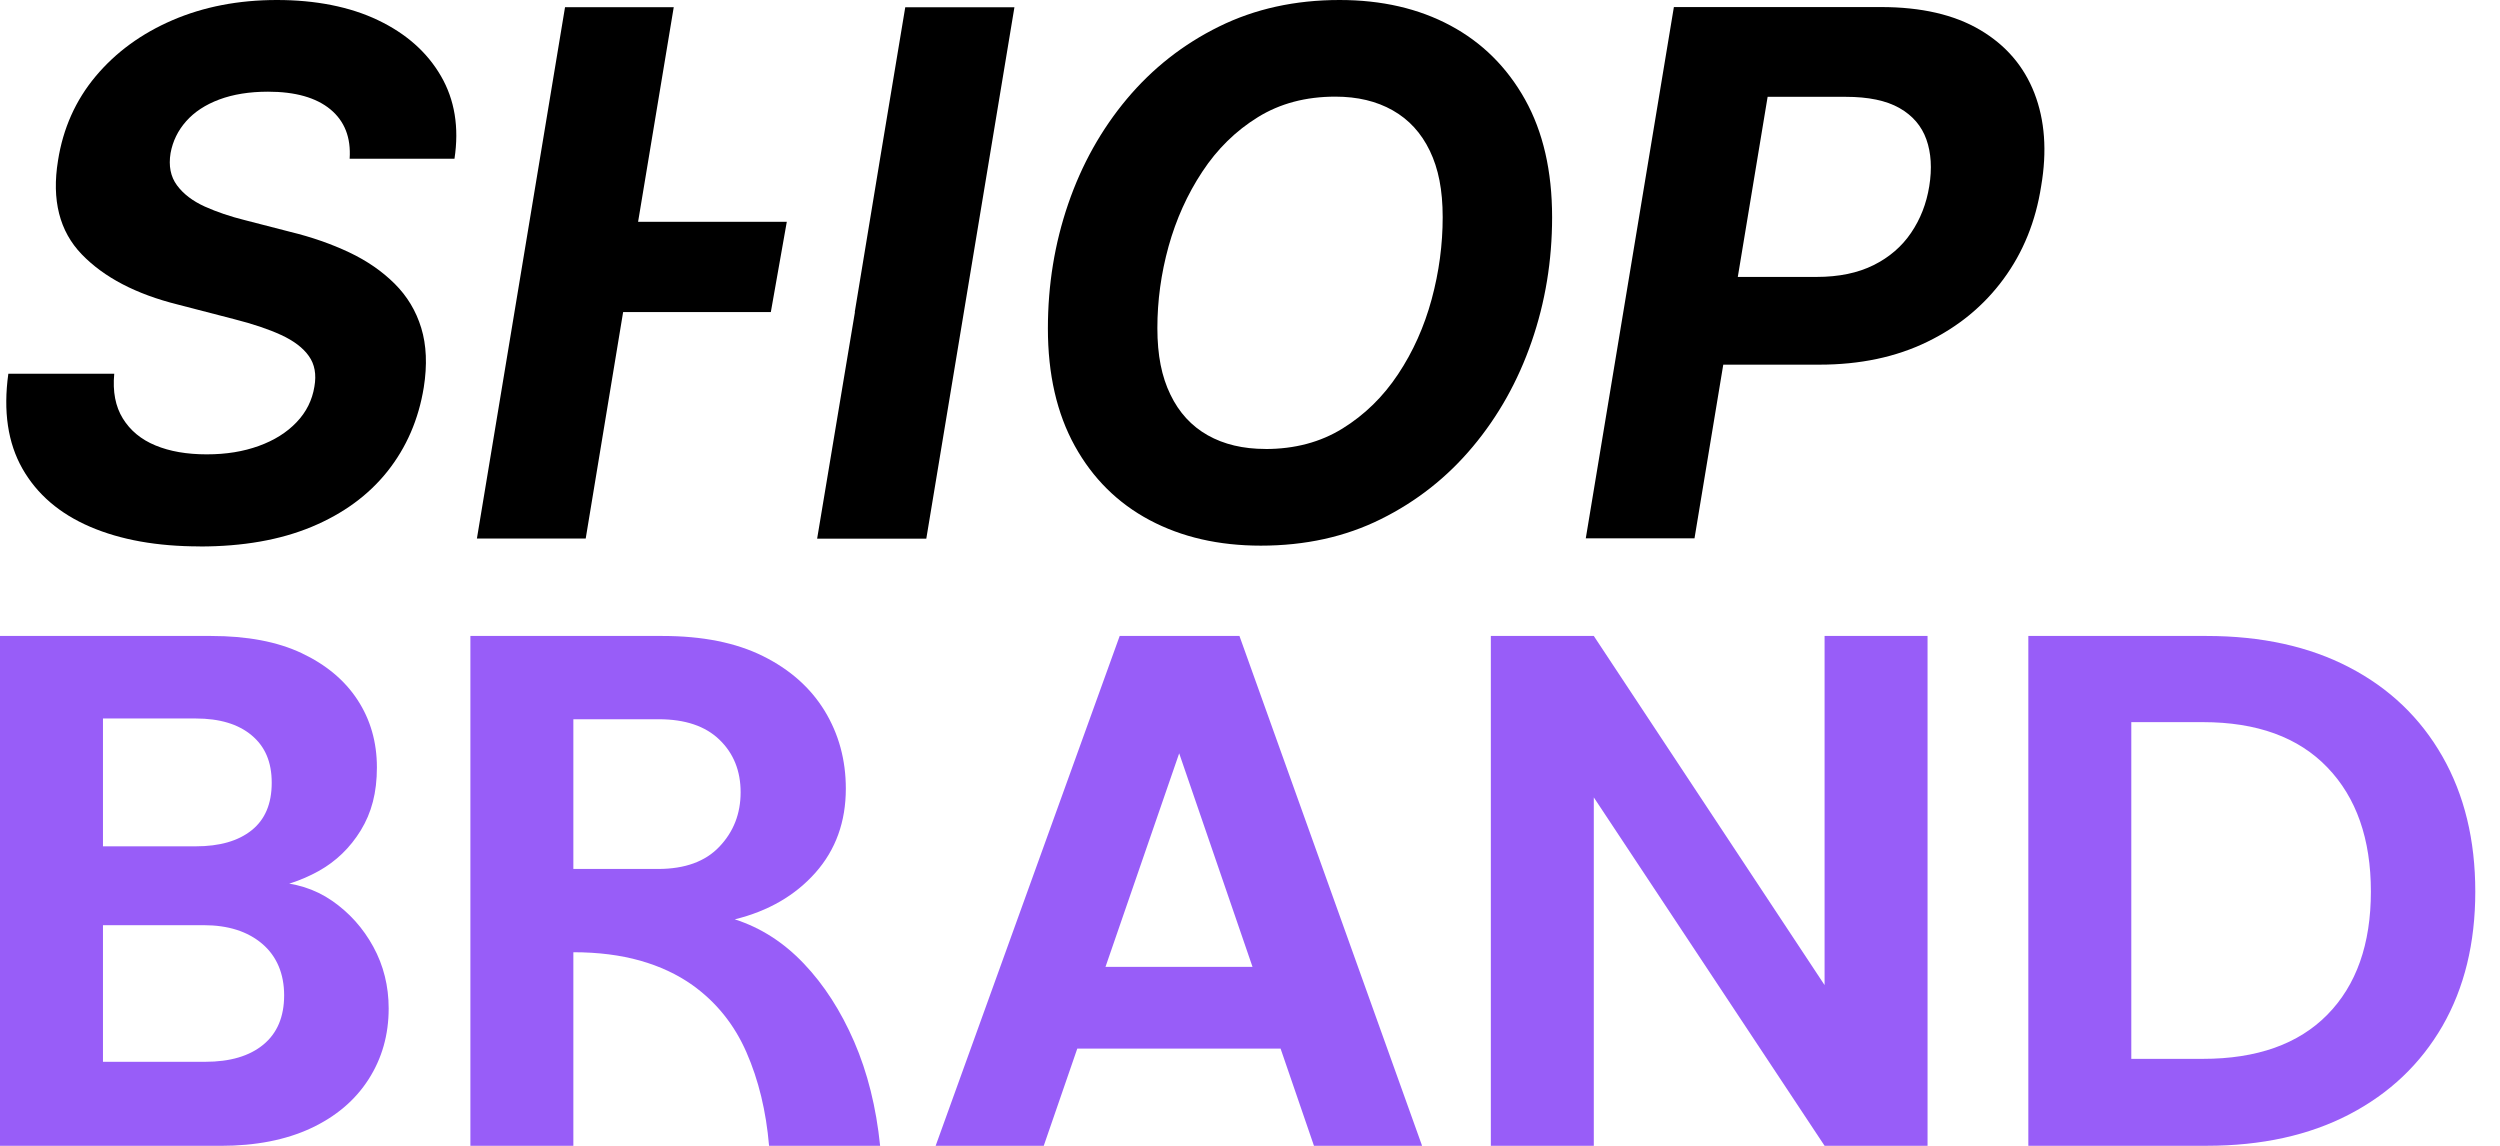
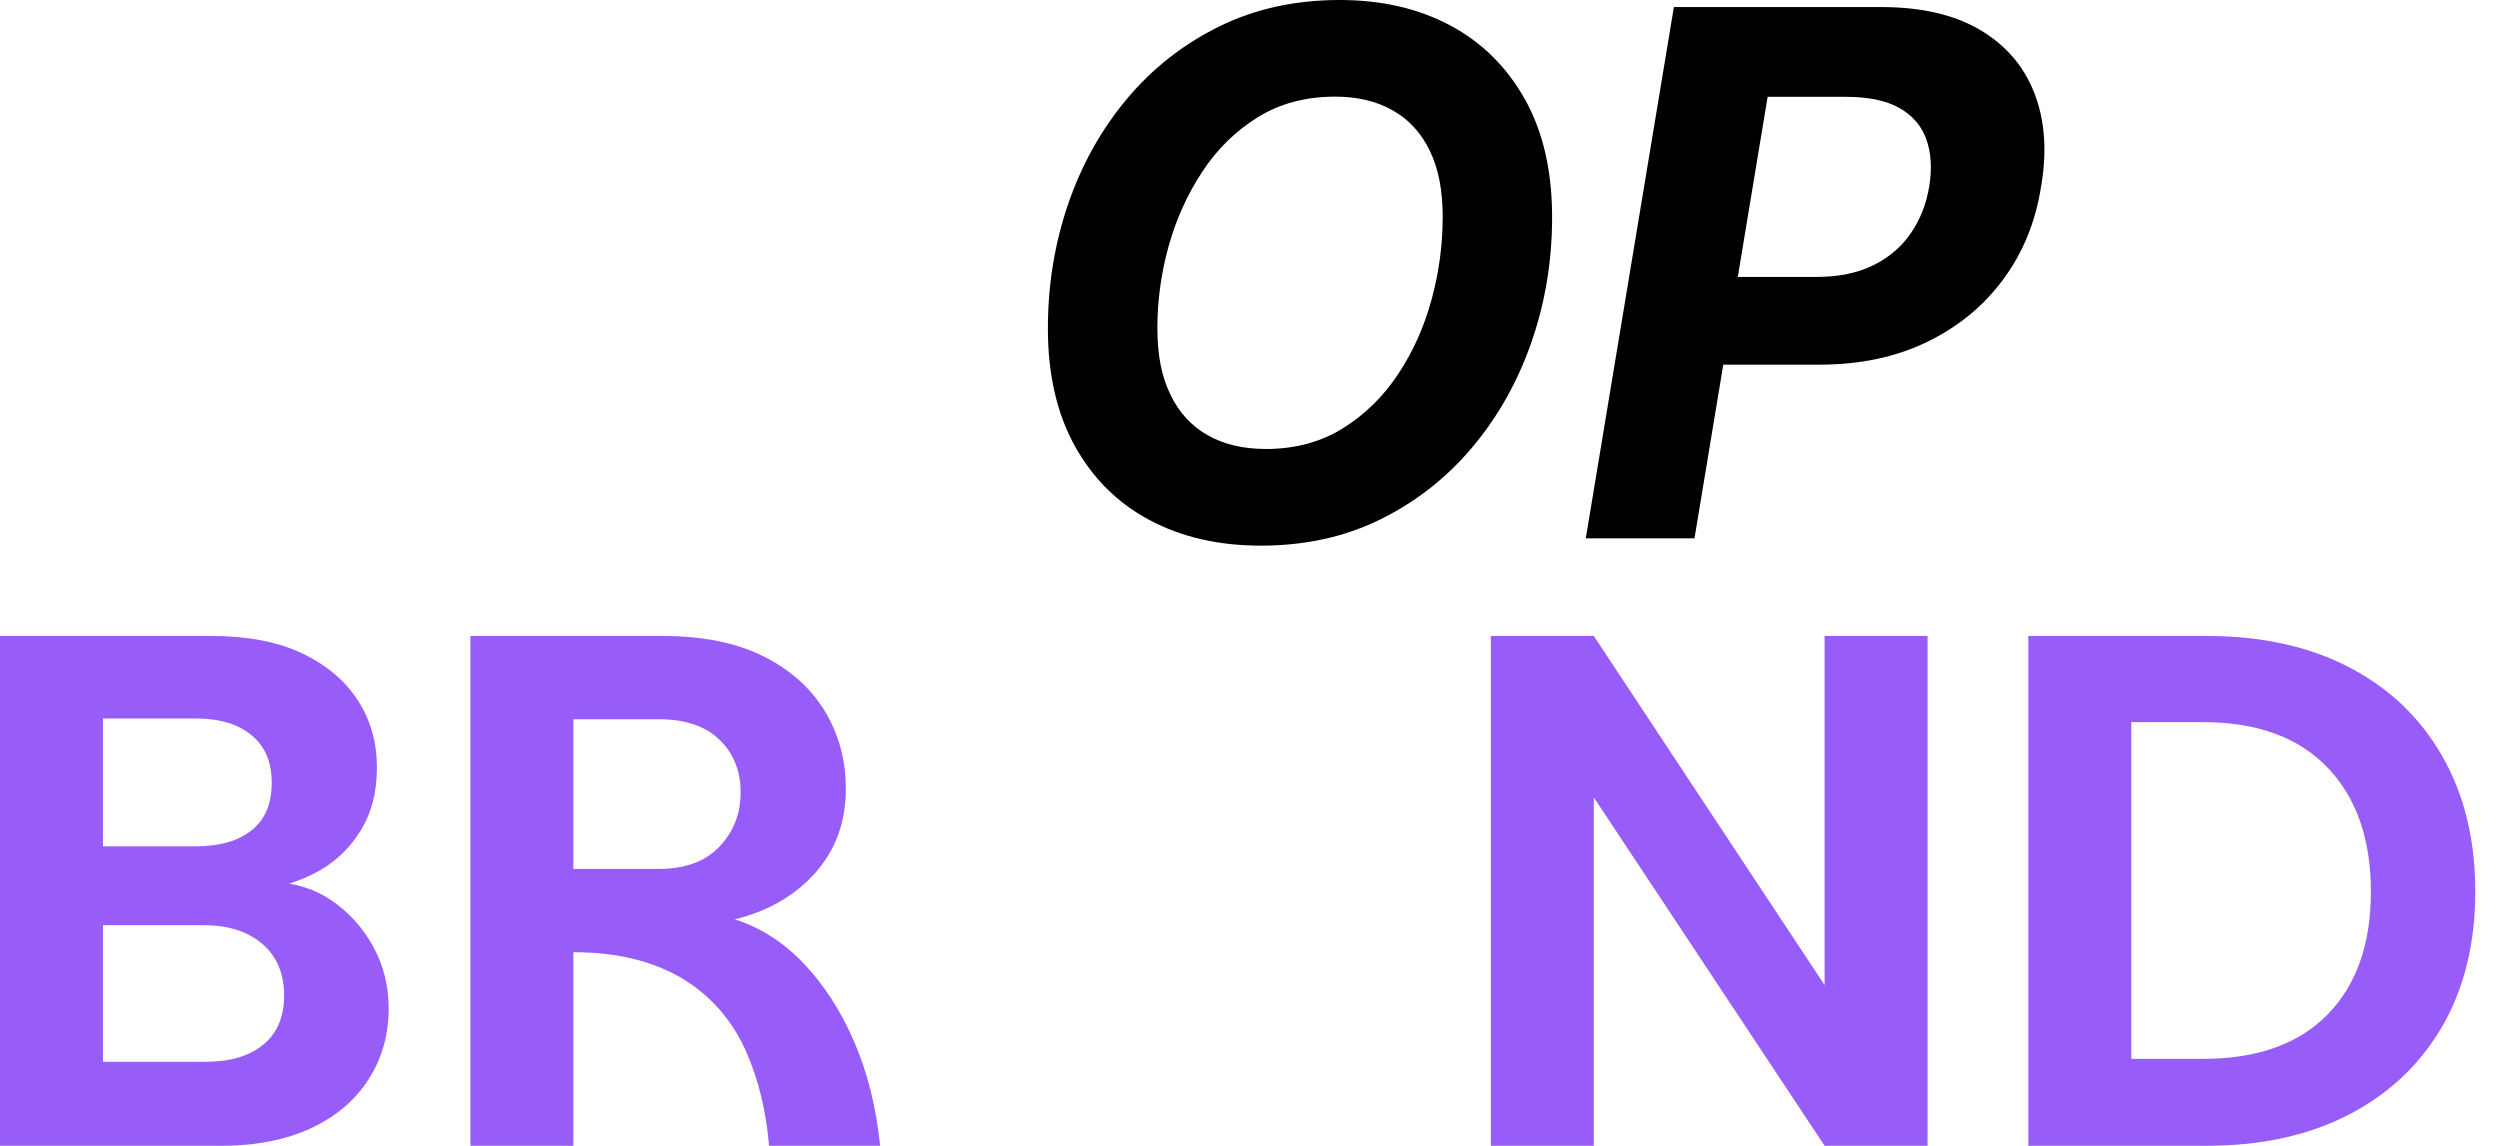
<svg xmlns="http://www.w3.org/2000/svg" width="96" height="44" viewBox="0 0 96 44" fill="none">
-   <path d="M7.674 20.982C6.04 20.982 4.635 20.732 3.463 20.229C2.291 19.726 1.422 18.982 0.861 17.996C0.301 17.009 0.12 15.796 0.32 14.352H4.387C4.322 15.038 4.433 15.611 4.717 16.07C5.001 16.53 5.417 16.877 5.97 17.105C6.522 17.334 7.178 17.447 7.937 17.447C8.695 17.447 9.342 17.339 9.936 17.125C10.531 16.91 11.014 16.607 11.387 16.215C11.763 15.823 11.989 15.365 12.073 14.846C12.155 14.379 12.085 13.989 11.861 13.674C11.638 13.358 11.284 13.089 10.8 12.865C10.316 12.641 9.713 12.439 8.993 12.256L6.83 11.695C5.222 11.294 3.992 10.651 3.138 9.765C2.284 8.88 1.98 7.679 2.228 6.163C2.421 4.931 2.902 3.853 3.672 2.931C4.445 2.009 5.427 1.29 6.623 0.775C7.819 0.26 9.157 0 10.634 0C12.112 0 13.435 0.257 14.516 0.775C15.596 1.29 16.402 2.005 16.932 2.919C17.461 3.831 17.635 4.892 17.452 6.096H13.426C13.481 5.282 13.233 4.652 12.687 4.199C12.138 3.747 11.339 3.521 10.29 3.521C9.578 3.521 8.954 3.622 8.42 3.821C7.886 4.021 7.462 4.3 7.147 4.657C6.832 5.013 6.635 5.419 6.55 5.877C6.469 6.37 6.55 6.784 6.796 7.116C7.041 7.448 7.397 7.72 7.864 7.932C8.331 8.141 8.841 8.314 9.397 8.452L11.149 8.904C11.97 9.104 12.725 9.368 13.409 9.691C14.095 10.016 14.675 10.418 15.156 10.896C15.637 11.375 15.977 11.941 16.176 12.595C16.376 13.25 16.41 14.008 16.273 14.877C16.073 16.109 15.606 17.185 14.877 18.102C14.148 19.018 13.175 19.728 11.967 20.231C10.757 20.734 9.327 20.985 7.674 20.985V20.982Z" fill="black" />
-   <path d="M34.762 0.277L33.773 6.223L33.751 6.358L32.822 11.987H32.829L32.367 14.752L31.378 20.684H35.57L38.954 0.279H34.762V0.277ZM25.875 0.277H21.697L18.313 20.681H22.491L23.928 11.984H29.6L30.213 8.517H24.503L25.872 0.274L25.875 0.277Z" fill="black" />
  <path d="M48.416 20.953C46.799 20.953 45.377 20.626 44.149 19.974C42.922 19.322 41.962 18.371 41.273 17.125C40.583 15.878 40.239 14.374 40.239 12.612C40.239 10.942 40.498 9.349 41.018 7.833C41.538 6.317 42.289 4.974 43.271 3.8C44.253 2.628 45.432 1.699 46.811 1.02C48.19 0.339 49.732 0 51.441 0C53.058 0 54.475 0.327 55.693 0.979C56.913 1.632 57.868 2.58 58.562 3.821C59.255 5.063 59.601 6.57 59.601 8.341C59.601 10.011 59.339 11.604 58.814 13.12C58.29 14.636 57.536 15.981 56.555 17.153C55.573 18.328 54.398 19.254 53.029 19.933C51.66 20.614 50.122 20.953 48.413 20.953H48.416ZM48.594 17.242C49.718 17.242 50.704 16.98 51.551 16.456C52.401 15.931 53.113 15.235 53.688 14.367C54.264 13.5 54.692 12.54 54.976 11.491C55.26 10.442 55.399 9.39 55.399 8.341C55.399 7.292 55.236 6.478 54.906 5.792C54.576 5.107 54.102 4.589 53.481 4.238C52.861 3.886 52.127 3.711 51.277 3.711C50.144 3.711 49.155 3.973 48.305 4.498C47.456 5.022 46.743 5.72 46.168 6.594C45.593 7.465 45.162 8.423 44.873 9.462C44.585 10.504 44.443 11.549 44.443 12.598C44.443 13.647 44.609 14.463 44.943 15.151C45.275 15.842 45.754 16.362 46.375 16.713C46.996 17.064 47.735 17.24 48.594 17.24V17.242Z" fill="black" />
  <path d="M60.893 20.678L64.277 0.271H72.233C73.775 0.271 75.043 0.563 76.032 1.147C77.024 1.732 77.719 2.543 78.121 3.578C78.523 4.615 78.61 5.804 78.381 7.144C78.172 8.497 77.691 9.686 76.937 10.711C76.184 11.738 75.207 12.544 74.006 13.127C72.805 13.712 71.424 14.003 69.865 14.003H64.744L65.305 10.634H69.754C70.613 10.634 71.342 10.482 71.946 10.181C72.548 9.881 73.029 9.467 73.385 8.942C73.742 8.417 73.975 7.821 74.083 7.154C74.194 6.468 74.156 5.869 73.973 5.354C73.79 4.839 73.446 4.437 72.938 4.148C72.43 3.86 71.744 3.718 70.876 3.718H67.877L65.069 20.671H60.891L60.893 20.678Z" fill="black" />
  <path d="M0 43.998V24.421H8.105C9.489 24.421 10.649 24.64 11.582 25.08C12.516 25.521 13.233 26.117 13.729 26.875C14.225 27.634 14.473 28.497 14.473 29.47C14.473 30.442 14.266 31.21 13.857 31.881C13.445 32.555 12.903 33.077 12.23 33.452C11.556 33.825 10.807 34.069 9.987 34.182L10.463 33.873C11.322 33.893 12.085 34.131 12.749 34.588C13.414 35.048 13.941 35.635 14.335 36.355C14.728 37.074 14.925 37.866 14.925 38.725C14.925 39.736 14.668 40.643 14.152 41.447C13.637 42.251 12.899 42.876 11.936 43.326C10.973 43.774 9.818 44 8.473 44H0.002L0 43.998ZM3.954 32.499H7.515C8.432 32.499 9.147 32.295 9.662 31.883C10.177 31.472 10.434 30.866 10.434 30.059C10.434 29.253 10.177 28.666 9.662 28.235C9.147 27.804 8.432 27.59 7.515 27.59H3.954V32.499ZM3.954 40.773H7.881C8.834 40.773 9.578 40.554 10.112 40.114C10.644 39.676 10.911 39.043 10.911 38.22C10.911 37.397 10.629 36.718 10.069 36.242C9.508 35.765 8.76 35.527 7.823 35.527H3.954V40.773Z" fill="#985DF8" />
  <path d="M18.063 43.998V24.421H25.439C26.972 24.421 28.257 24.678 29.296 25.193C30.334 25.708 31.123 26.409 31.667 27.297C32.208 28.185 32.48 29.181 32.48 30.283C32.48 31.554 32.093 32.629 31.316 33.508C30.538 34.386 29.506 34.985 28.216 35.303C29.207 35.621 30.091 36.186 30.865 37C31.64 37.813 32.285 38.814 32.8 40C33.315 41.189 33.645 42.52 33.797 43.998H29.532C29.419 42.669 29.13 41.473 28.663 40.407C28.197 39.341 27.504 38.482 26.589 37.827C26.009 37.416 25.34 37.103 24.584 36.889C23.826 36.675 22.972 36.566 22.017 36.566V44H18.063V43.998ZM22.017 33.368H25.27C26.298 33.368 27.085 33.084 27.626 32.511C28.168 31.941 28.44 31.246 28.44 30.423C28.44 29.6 28.168 28.926 27.626 28.404C27.085 27.881 26.308 27.619 25.299 27.619H22.017V33.368Z" fill="#985DF8" />
-   <path d="M47.595 24.421L54.608 43.998H50.456L44.455 26.524H46.11L40.08 43.998H35.929L42.996 24.421H47.595ZM39.94 37.127H50.317L51.328 40.267H38.929L39.94 37.127Z" fill="#985DF8" />
  <path d="M74.018 24.421V43.998H70.064L61.202 30.62V43.998H57.248V24.421H61.202L70.064 37.827V24.421H74.018Z" fill="#985DF8" />
  <path d="M77.888 43.998V24.421H84.732C86.845 24.421 88.674 24.823 90.214 25.627C91.757 26.43 92.948 27.571 93.79 29.049C94.632 30.526 95.051 32.256 95.051 34.237C95.051 36.218 94.63 37.938 93.79 39.399C92.948 40.857 91.757 41.988 90.214 42.792C88.671 43.596 86.843 43.998 84.732 43.998H77.888ZM81.842 40.66H84.59C86.665 40.66 88.26 40.094 89.372 38.963C90.484 37.832 91.042 36.256 91.042 34.237C91.042 32.218 90.486 30.627 89.372 29.47C88.26 28.31 86.665 27.73 84.59 27.73H81.842V40.66Z" fill="#985DF8" />
</svg>